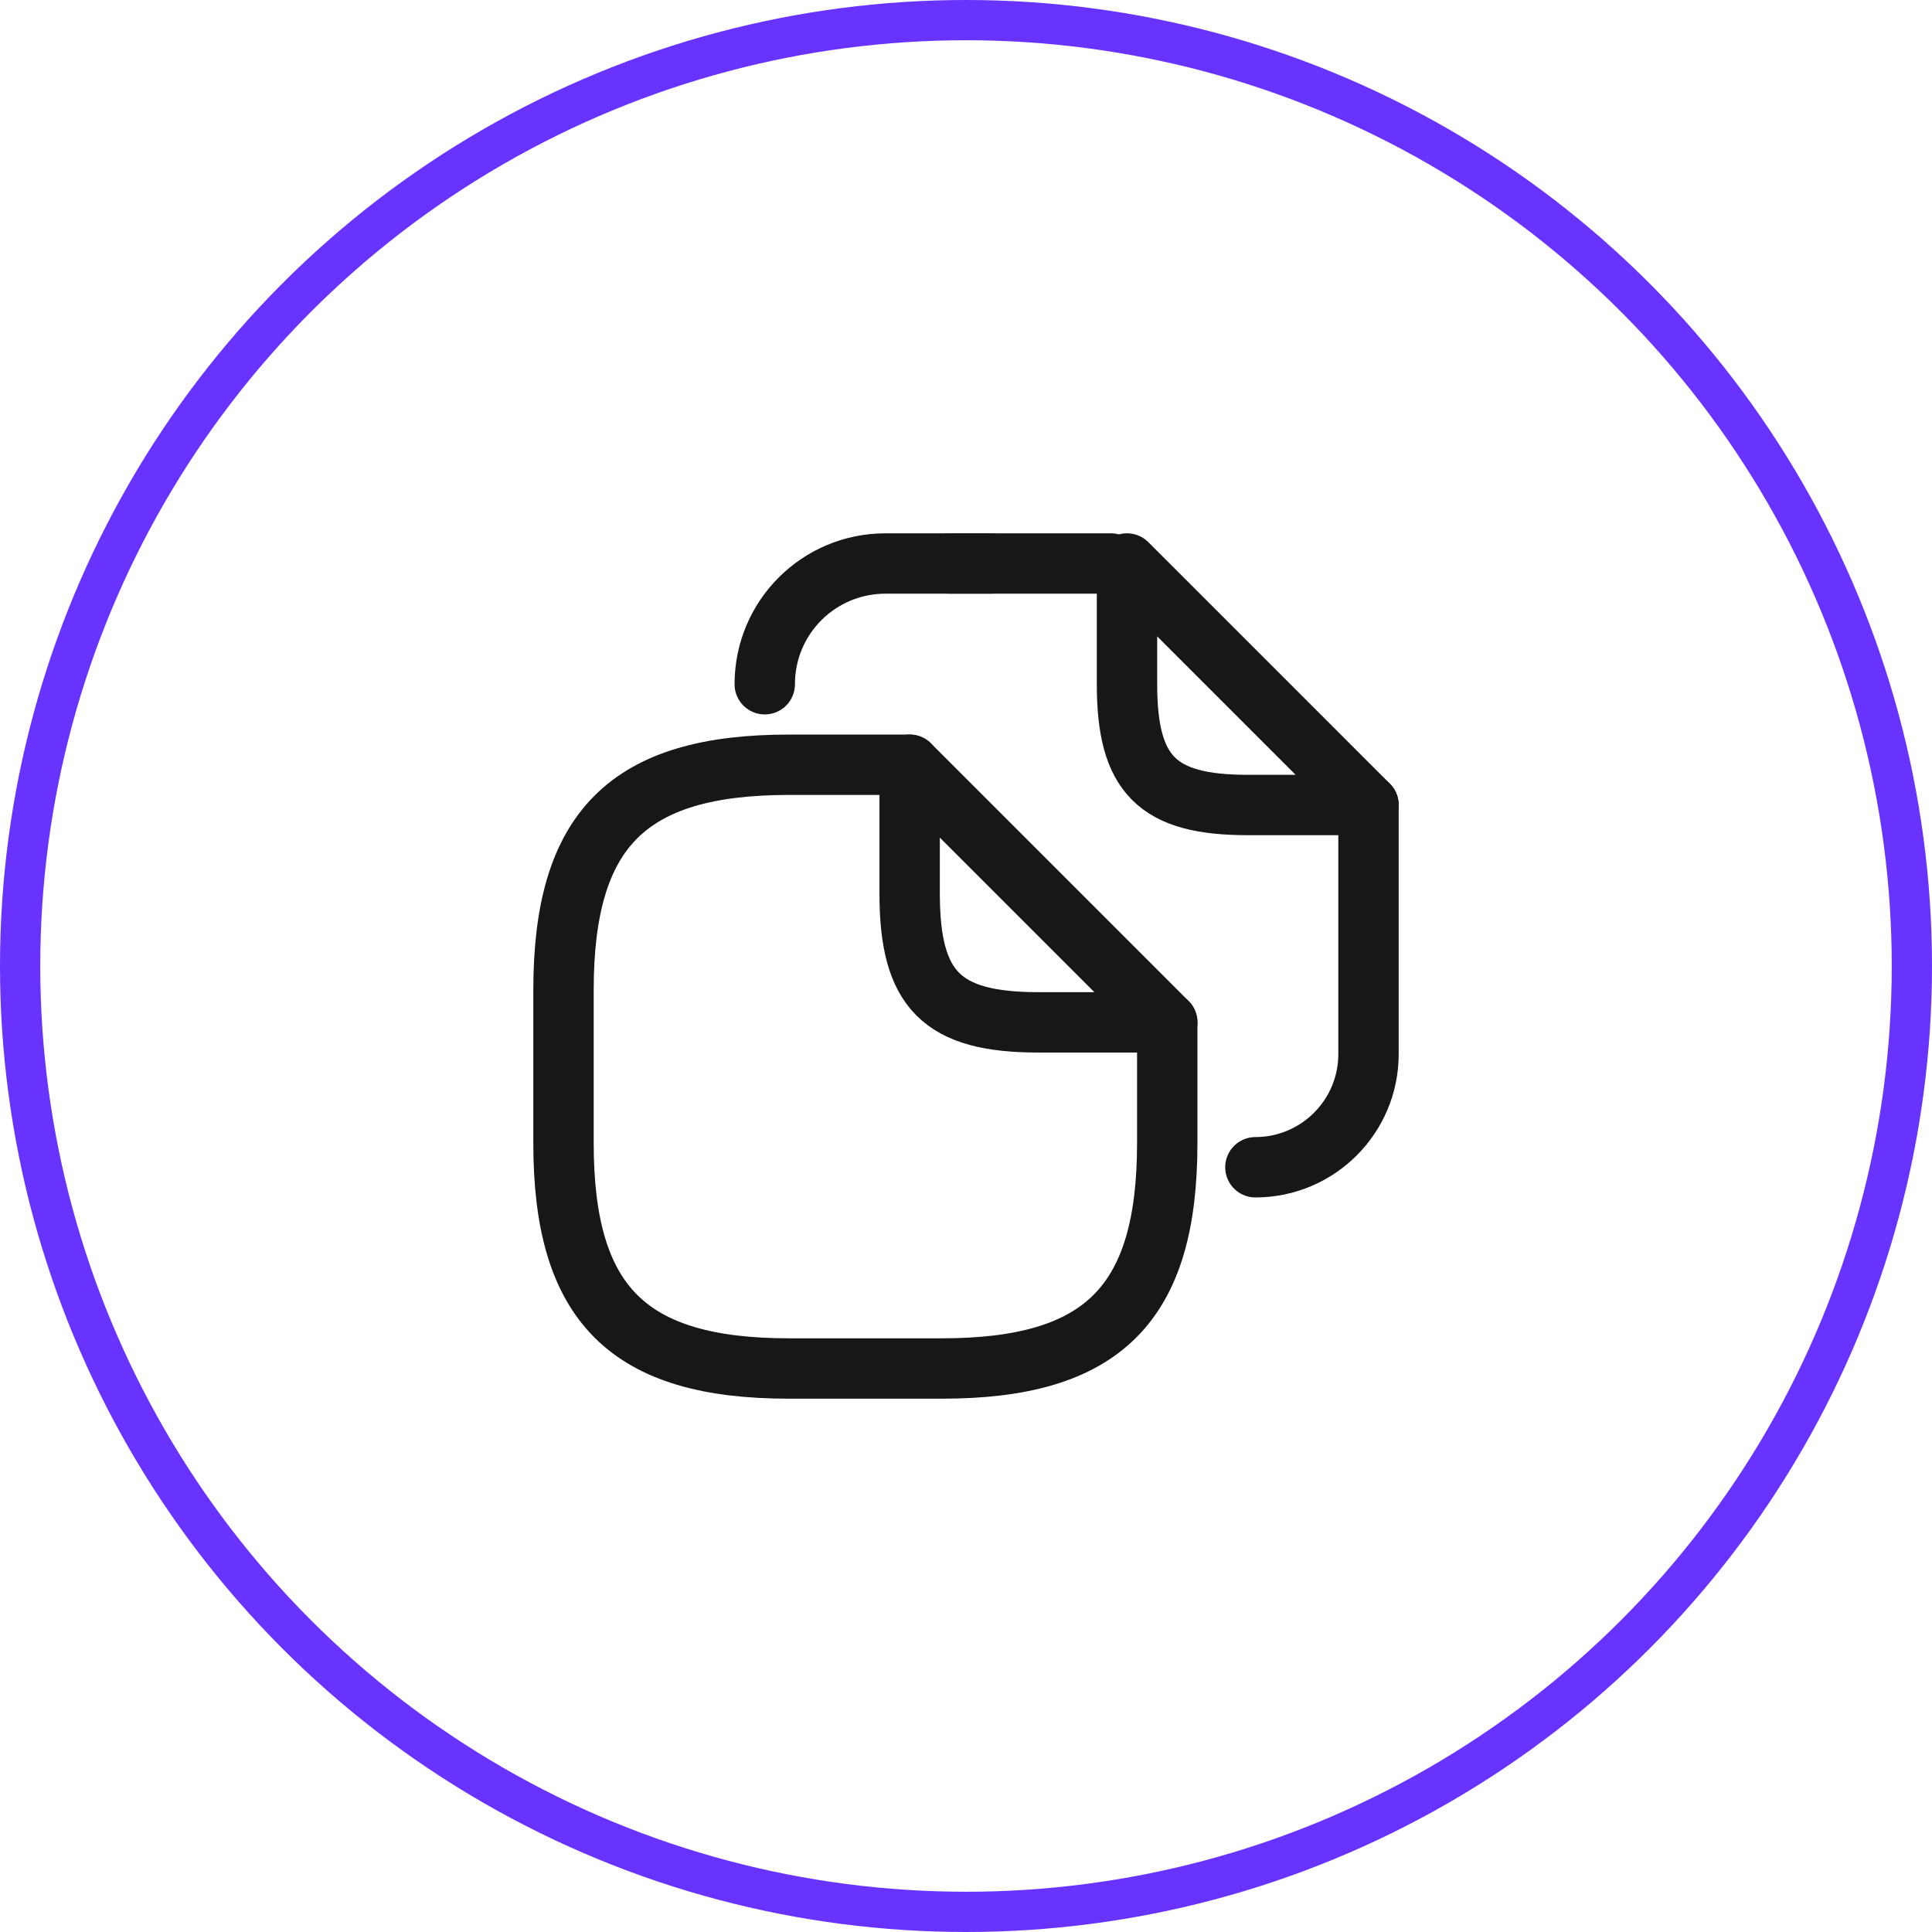
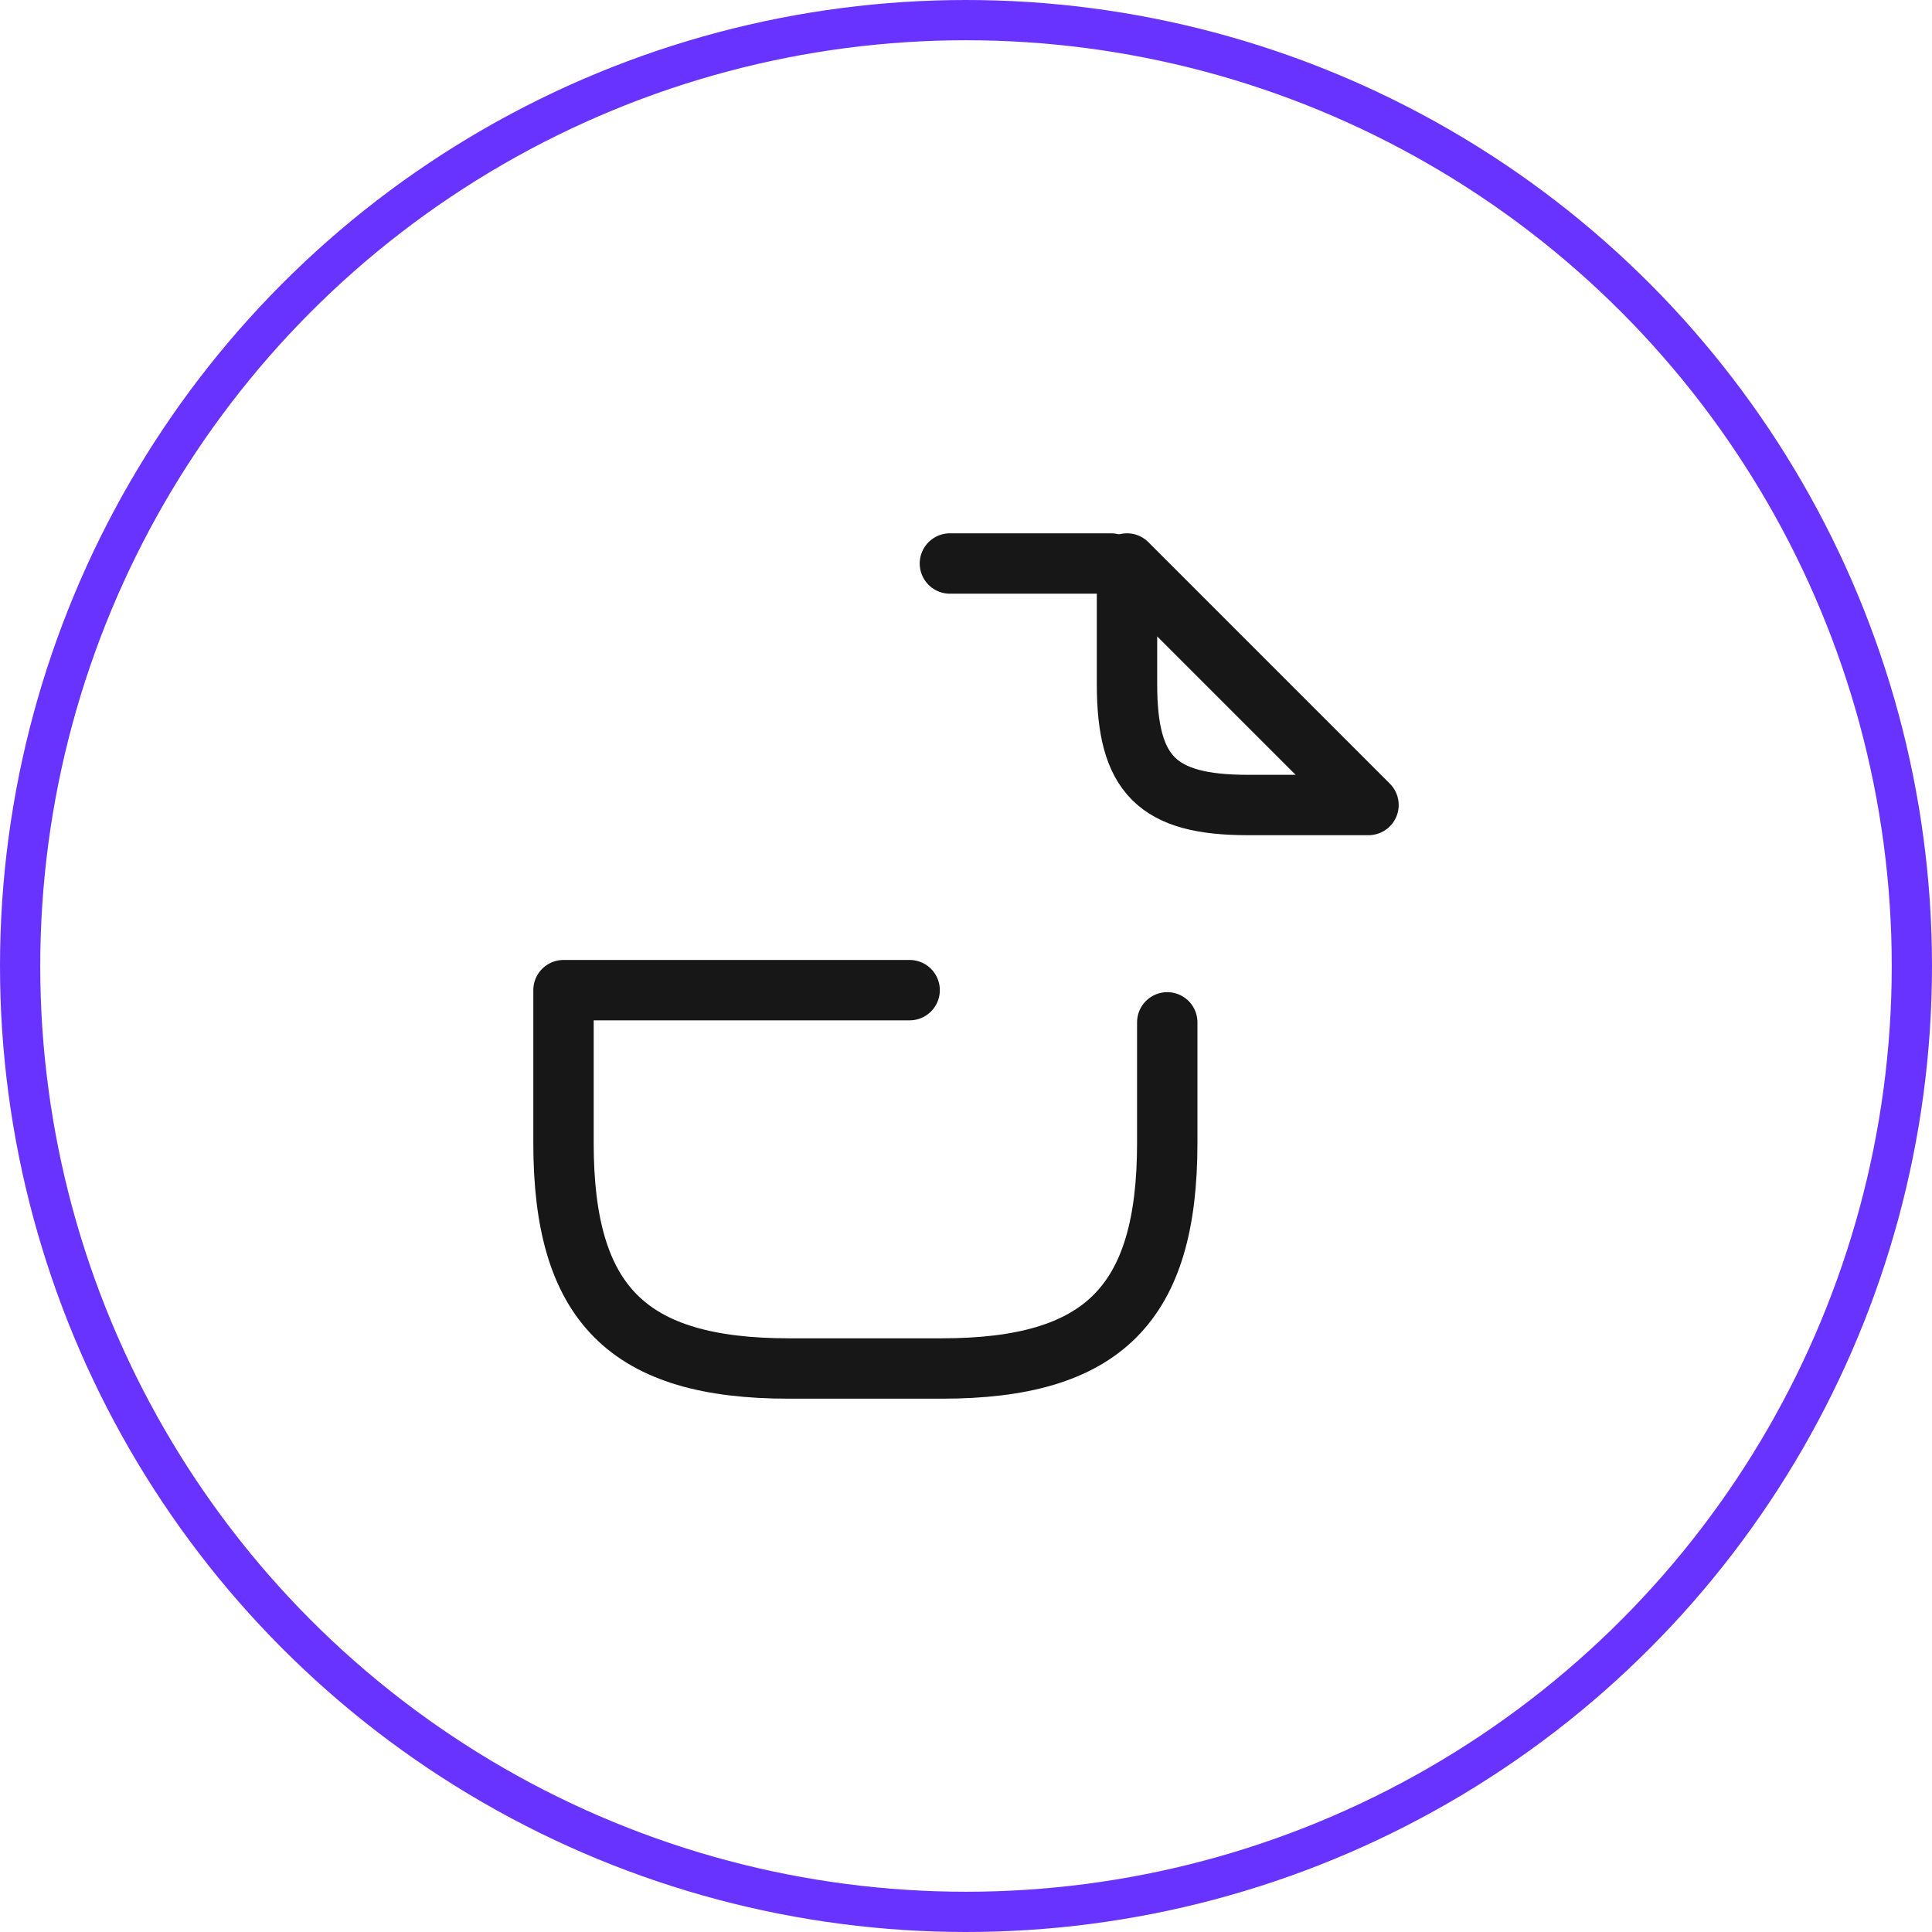
<svg xmlns="http://www.w3.org/2000/svg" width="48" height="48" viewBox="0 0 48 48" fill="none">
  <circle cx="24" cy="24" r="23.5" stroke="#6933FF" />
-   <path d="M29 25.4V28.4C29 32.4 27.4 34 23.4 34H19.6C15.6 34 14 32.4 14 28.4V24.6C14 20.6 15.6 19 19.6 19H22.6" stroke="#171717" stroke-width="1.5" stroke-linecap="round" stroke-linejoin="round" />
-   <path d="M29 25.4H25.8C23.4 25.4 22.6 24.6 22.6 22.2V19L29 25.4Z" stroke="#171717" stroke-width="1.5" stroke-linecap="round" stroke-linejoin="round" />
+   <path d="M29 25.4V28.4C29 32.4 27.4 34 23.4 34H19.6C15.6 34 14 32.4 14 28.4V24.6H22.6" stroke="#171717" stroke-width="1.5" stroke-linecap="round" stroke-linejoin="round" />
  <path d="M23.6 14H27.6" stroke="#171717" stroke-width="1.5" stroke-linecap="round" stroke-linejoin="round" />
-   <path d="M19 17C19 15.34 20.34 14 22 14H24.62" stroke="#171717" stroke-width="1.5" stroke-linecap="round" stroke-linejoin="round" />
-   <path d="M34 20V26.19C34 27.74 32.74 29 31.19 29" stroke="#171717" stroke-width="1.5" stroke-linecap="round" stroke-linejoin="round" />
  <path d="M34 20H31C28.75 20 28 19.25 28 17V14L34 20Z" stroke="#171717" stroke-width="1.5" stroke-linecap="round" stroke-linejoin="round" />
</svg>